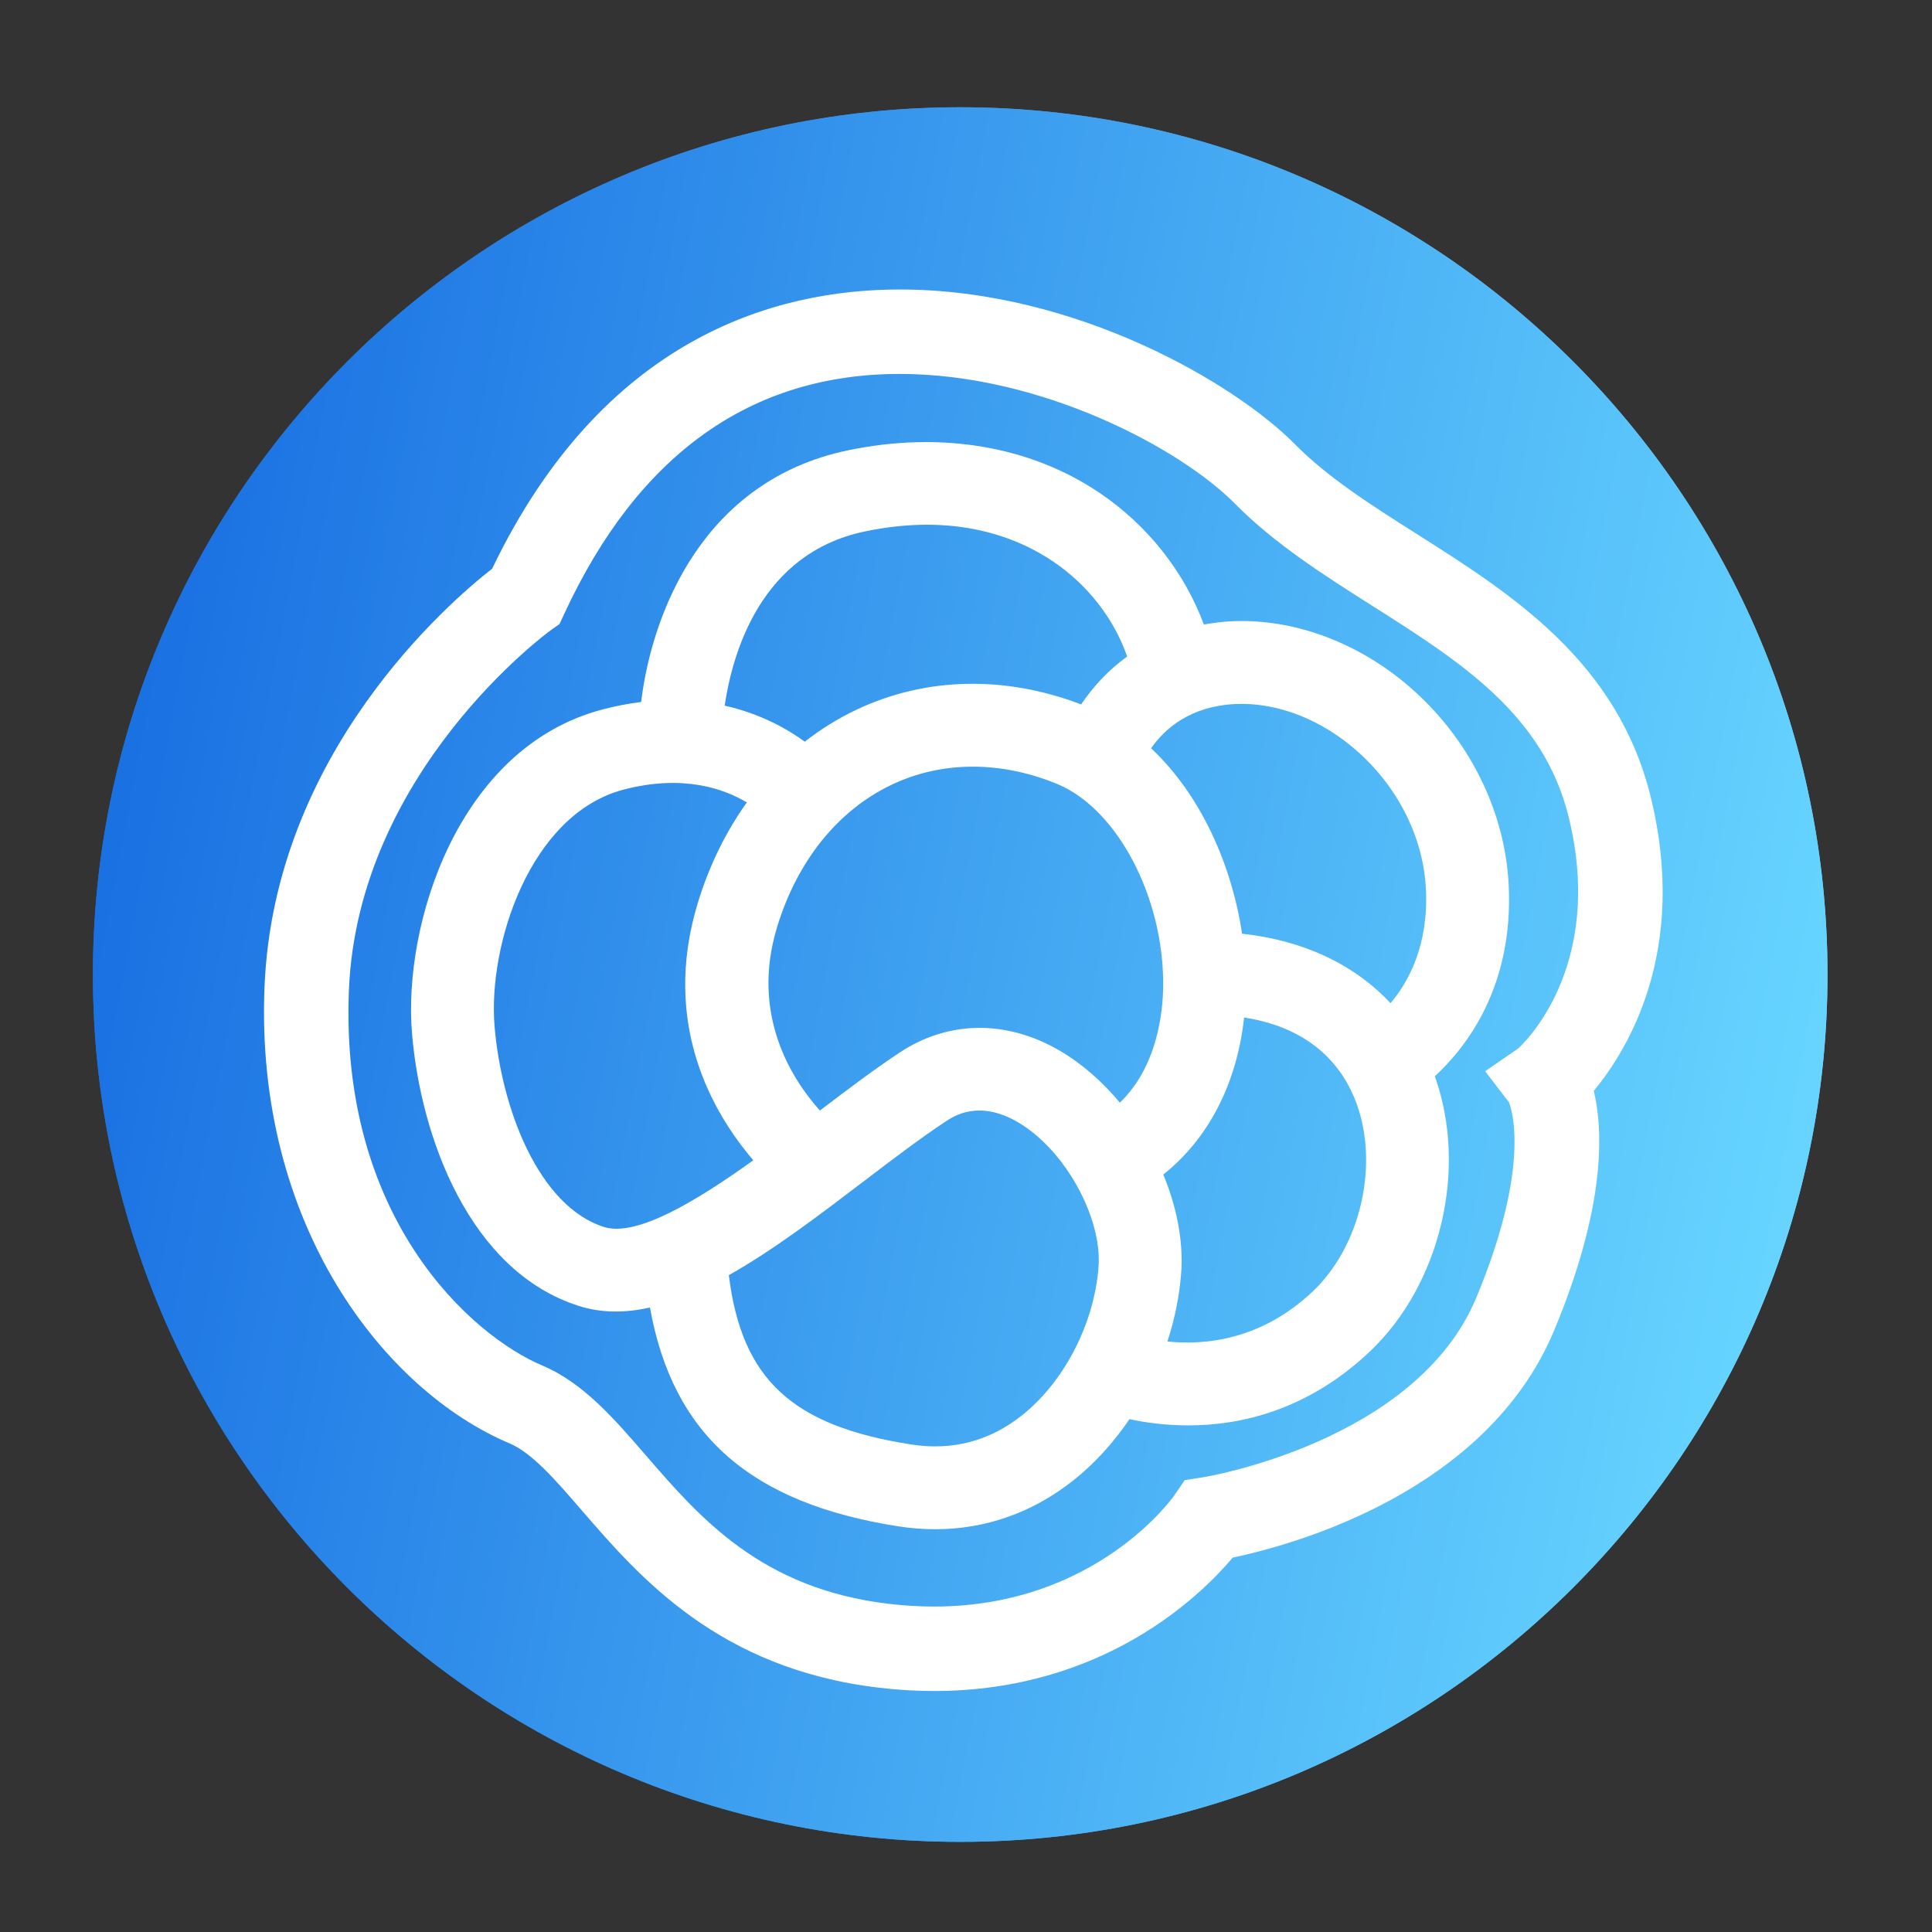
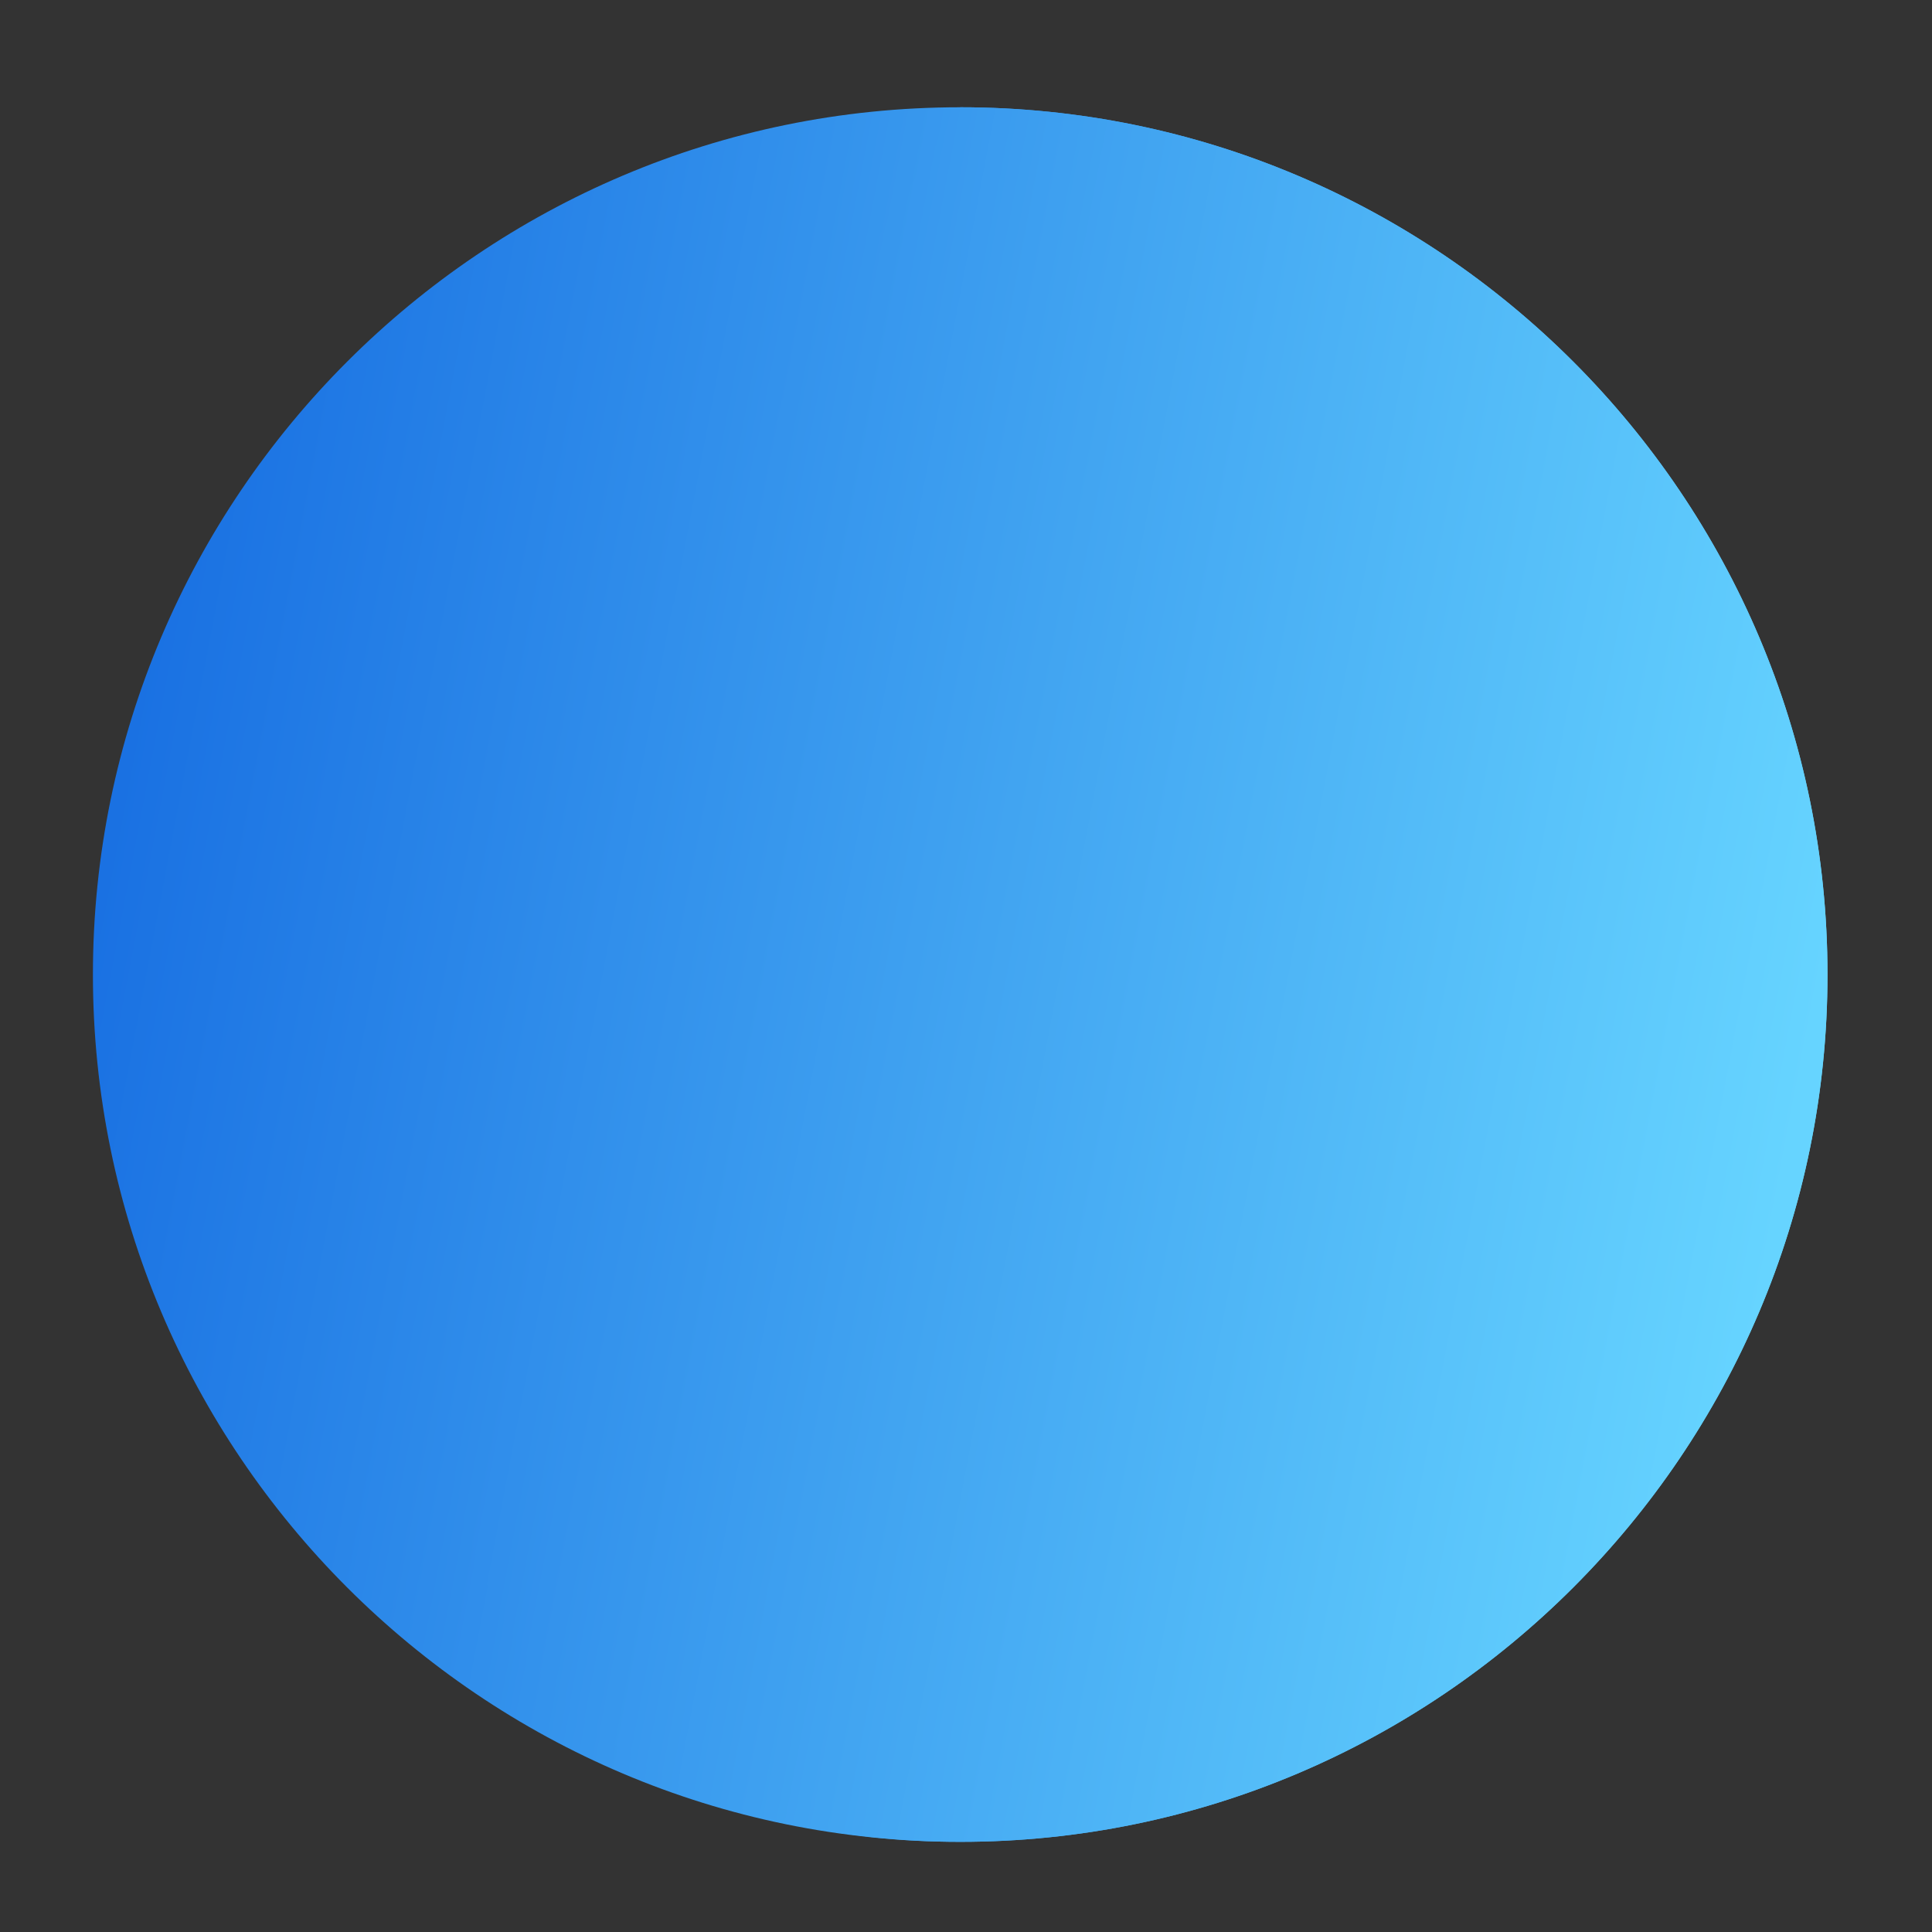
<svg xmlns="http://www.w3.org/2000/svg" width="128px" height="128px" viewBox="0 0 128 128" version="1.1">
  <rect x="0" y="0" width="128" height="128" fill="#333333" stroke="none" />
  <title>Embryo</title>
  <desc>Created with Sketch.</desc>
  <defs>
    <linearGradient x1="0.618%" y1="40.635%" x2="97.889%" y2="59.082%" id="linearGradient-1">
      <stop stop-color="#1970E2" offset="0%" />
      <stop stop-color="#66D4FF" offset="100%" />
    </linearGradient>
  </defs>
  <g id="Embryo" stroke="none" stroke-width="1" fill="none" fill-rule="evenodd">
    <g transform="translate(6, 7)" fill-rule="nonzero">
      <path d="M57.616,0.107 C25.933,0.107 0.156,25.883 0.156,57.567 C0.156,89.251 25.933,115.027 57.616,115.027 C89.3,115.027 115.076,89.251 115.076,57.567 C115.076,25.883 89.3,0.107 57.616,0.107 Z" id="Path" fill="url(#linearGradient-1)" />
      <g id="Group">
-         <path d="M57.616,0.107 C25.933,0.107 0.156,25.883 0.156,57.567 C0.156,89.251 25.933,115.027 57.616,115.027 C89.3,115.027 115.076,89.251 115.076,57.567 C115.076,25.883 89.3,0.107 57.616,0.107 Z" id="Path" fill="url(#linearGradient-1)" />
-         <path d="M87.728,38.808 C84.228,35.636 79.777,33.941 75.519,34.164 C74.902,34.197 74.323,34.276 73.76,34.377 C72.463,30.894 70.043,27.806 66.836,25.645 C62.229,22.539 56.295,21.547 50.129,22.846 C40.614,24.854 37.207,33.526 36.477,39.507 C35.663,39.608 34.811,39.77 33.921,40.003 C24.299,42.528 20.699,54.292 21.295,61.448 C21.869,68.346 25.109,77.219 32.348,79.521 C33.854,80.001 35.432,79.992 37.061,79.626 C38.577,88.098 43.755,92.609 53.543,94.128 C54.358,94.253 55.165,94.316 55.961,94.316 C59.292,94.316 62.423,93.215 65.123,91.07 C66.533,89.95 67.781,88.569 68.83,87.022 C69.87,87.246 71.203,87.436 72.723,87.436 C76.191,87.436 80.625,86.441 84.735,82.561 C89.448,78.11 91.262,70.441 89.06,64.306 C91.222,62.312 94.268,58.307 93.957,51.678 C93.733,46.882 91.462,42.191 87.728,38.808 Z M75.802,39.646 C78.616,39.503 81.617,40.678 84.043,42.876 C86.702,45.286 88.317,48.587 88.473,51.935 C88.647,55.624 87.325,58.044 86.127,59.464 C83.731,56.9 80.349,55.295 76.29,54.861 C75.613,50.341 73.583,45.688 70.261,42.575 C71.198,41.24 72.877,39.798 75.802,39.646 Z M68.194,66.053 C67.044,64.675 65.705,63.488 64.239,62.626 C60.718,60.558 56.85,60.592 53.627,62.72 C51.937,63.836 50.173,65.167 48.32,66.577 C46.447,64.484 43.72,60.227 45.479,54.436 C46.816,50.034 49.519,46.677 53.088,44.984 C56.398,43.413 60.283,43.396 64.03,44.936 C68.025,46.579 71.115,52.455 71.064,58.317 C71.049,60.034 70.687,63.658 68.194,66.053 Z M51.262,28.218 C57.287,26.946 61.387,28.592 63.767,30.197 C66.085,31.76 67.801,33.996 68.678,36.494 C67.388,37.427 66.388,38.545 65.626,39.67 C60.579,37.736 55.311,37.853 50.734,40.024 C49.517,40.602 48.376,41.312 47.318,42.138 C46.175,41.304 44.396,40.288 42.011,39.75 C42.54,36.183 44.439,29.658 51.262,28.218 Z M34.012,74.29 C29.68,72.911 27.219,66.43 26.766,60.992 C26.318,55.619 29.105,46.943 35.314,45.314 C39.293,44.271 42.017,45.285 43.481,46.163 C42.086,48.108 40.982,50.353 40.226,52.841 C37.795,60.843 41.219,66.729 43.91,69.871 C40.132,72.581 36.172,74.974 34.012,74.29 Z M61.708,86.77 C59.565,88.475 57.101,89.124 54.384,88.702 C46.504,87.481 43.14,84.405 42.287,77.482 C45.232,75.827 48.252,73.528 51.225,71.264 C53.161,69.791 54.987,68.4 56.652,67.301 C57.199,66.938 58.869,65.837 61.458,67.36 C64.541,69.171 67.028,73.646 66.781,76.938 C66.499,80.69 64.507,84.55 61.708,86.77 Z M80.966,78.569 C77.544,81.799 73.808,82.134 71.344,81.878 C71.824,80.404 72.14,78.878 72.255,77.349 C72.413,75.245 71.964,72.975 71.072,70.817 C74.056,68.441 75.948,64.8 76.426,60.412 C81.091,61.136 83.063,63.862 83.885,66.134 C85.374,70.245 84.119,75.591 80.966,78.569 Z" id="Shape" fill="#FFFFFF" />
-         <path d="M103.368,45.818 C101.167,36.815 94.126,32.349 87.913,28.409 C84.856,26.471 81.969,24.641 79.775,22.414 C75.872,18.457 65.317,12.179 53.607,12.179 C45.306,12.179 33.938,15.409 26.607,30.676 C23.747,32.909 12.166,42.879 11.526,58.356 C10.873,74.17 19.481,85.133 27.755,88.626 C29.251,89.259 30.786,91.031 32.563,93.089 C36.386,97.508 41.621,103.561 52.229,104.814 C53.456,104.96 54.683,105.034 55.877,105.034 C67.121,105.034 73.569,98.691 75.669,96.197 C79.597,95.372 92.485,91.898 96.972,81.13 C100.399,72.904 100.22,67.89 99.592,65.271 C101.862,62.533 105.855,55.991 103.368,45.818 Z M94.574,62.471 L92.393,63.973 L93.974,66.031 C94.18,66.553 95.407,70.336 91.807,78.978 C87.815,88.556 73.829,90.855 73.693,90.877 L72.49,91.061 L71.805,92.068 C71.755,92.14 66.654,99.438 55.877,99.438 C54.903,99.438 53.896,99.376 52.885,99.258 C44.433,98.258 40.375,93.566 36.795,89.427 C34.653,86.95 32.629,84.611 29.932,83.471 C25.226,81.485 16.492,73.726 17.117,58.587 C17.716,44.083 30.342,34.861 30.465,34.773 L31.071,34.342 L31.383,33.669 C36.261,23.122 43.739,17.774 53.607,17.774 C63.08,17.774 72.281,22.786 75.791,26.344 C78.434,29.024 81.729,31.114 84.916,33.135 C90.753,36.836 96.268,40.333 97.933,47.147 C100.388,57.189 94.794,62.276 94.574,62.471 Z" id="Shape" fill="#FFFFFF" />
+         <path d="M57.616,0.107 C0.156,89.251 25.933,115.027 57.616,115.027 C89.3,115.027 115.076,89.251 115.076,57.567 C115.076,25.883 89.3,0.107 57.616,0.107 Z" id="Path" fill="url(#linearGradient-1)" />
      </g>
    </g>
  </g>
</svg>